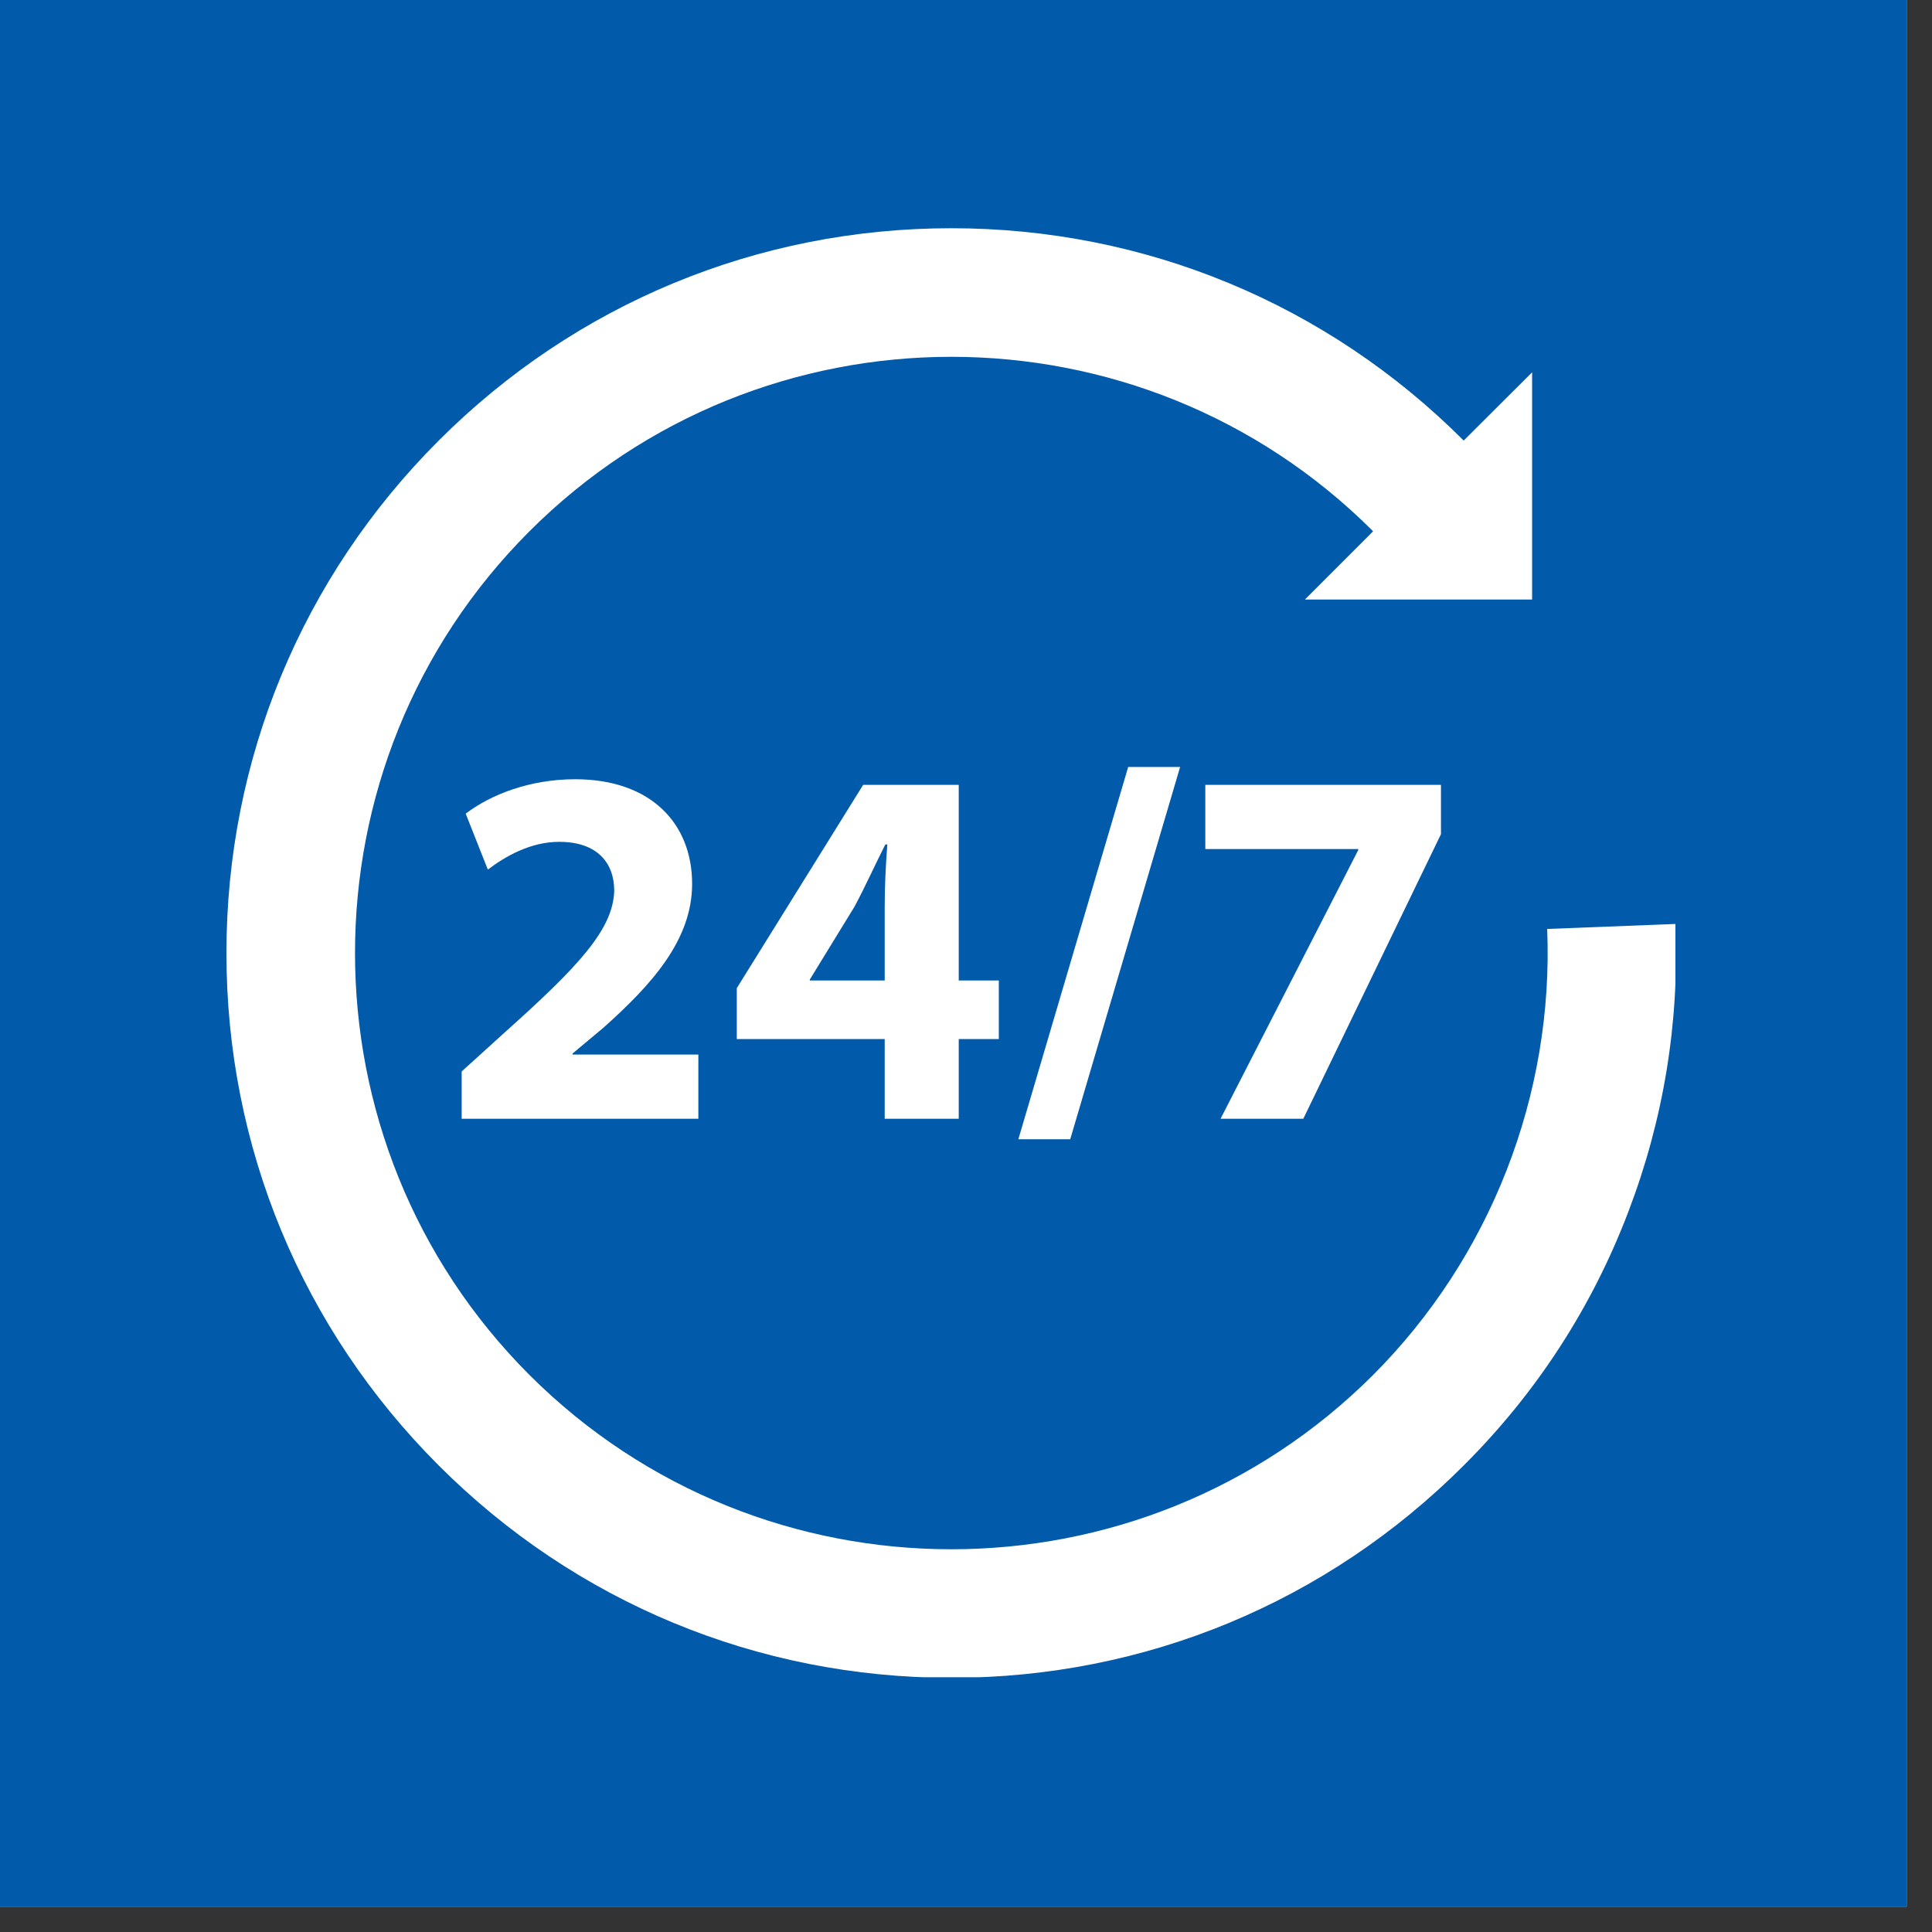
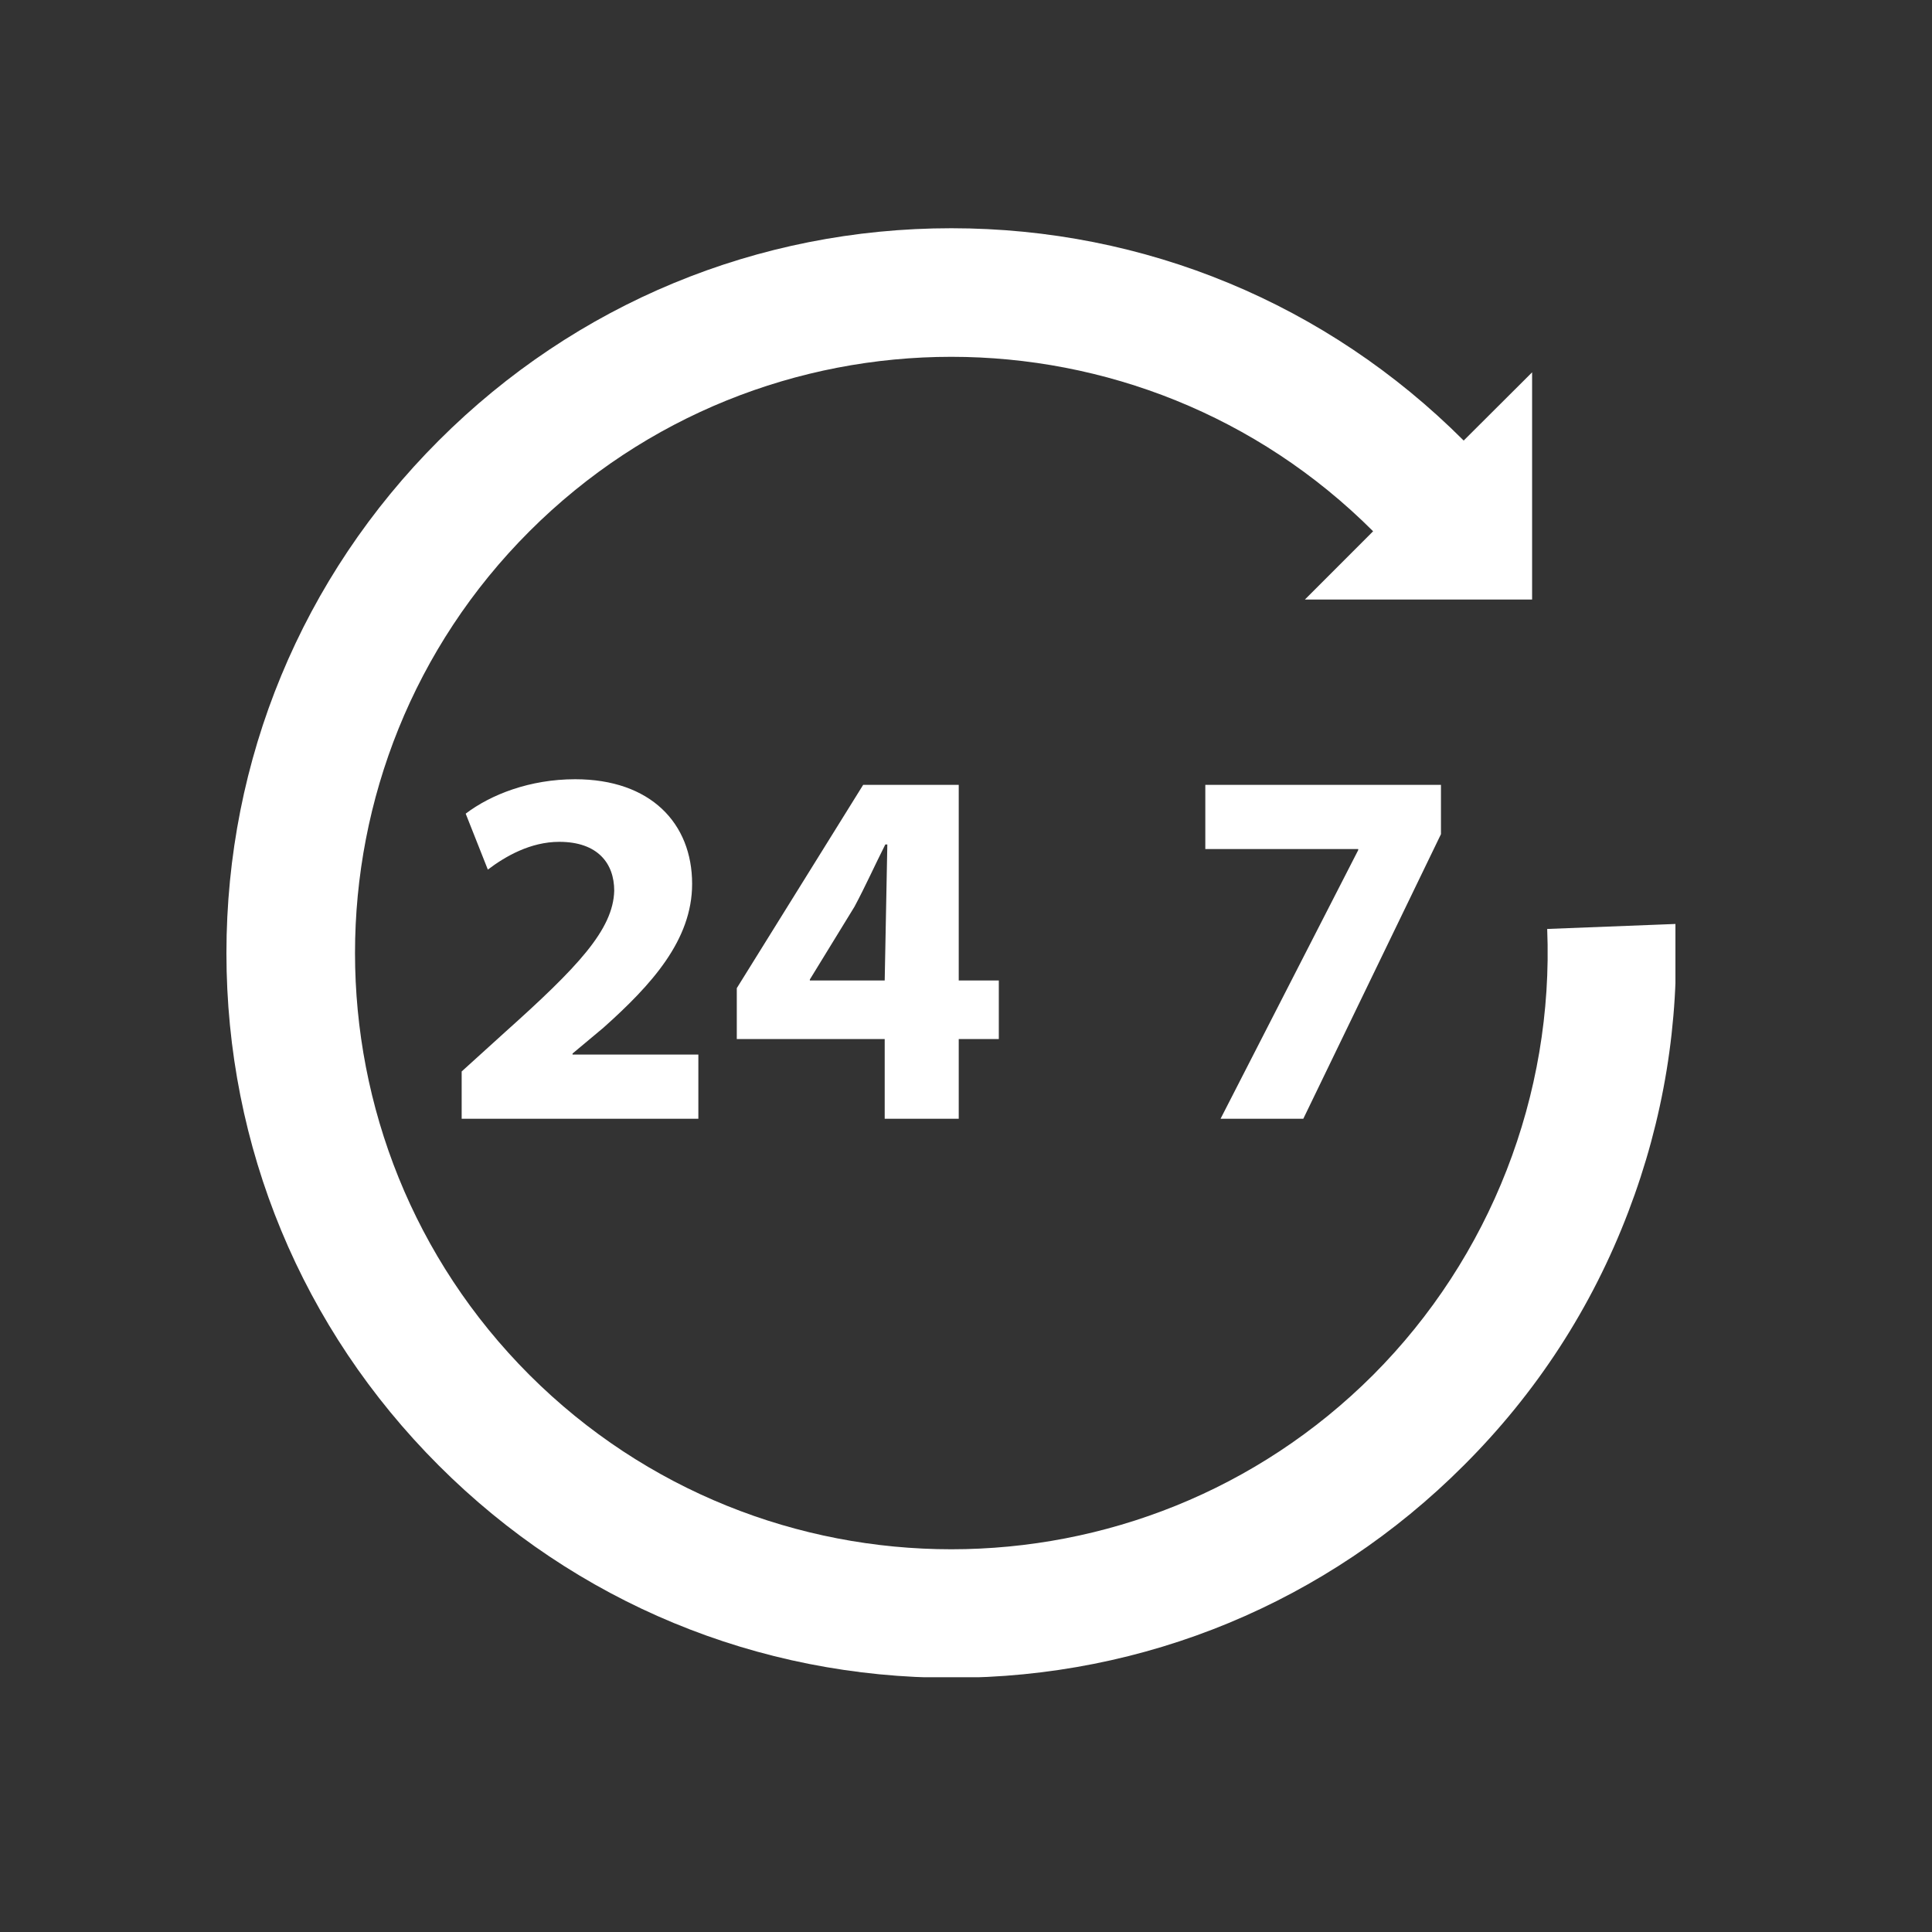
<svg xmlns="http://www.w3.org/2000/svg" width="50" zoomAndPan="magnify" viewBox="0 0 37.5 37.5" height="50" preserveAspectRatio="xMidYMid meet">
  <rect x="0" y="0" width="37.5" height="37.5" fill="#333333" stroke="none" />
  <defs>
    <clipPath id="193914728e">
-       <path d="M 0 0 L 37.008 0 L 37.008 37.008 L 0 37.008 Z M 0 0 " clip-rule="nonzero" />
-     </clipPath>
+       </clipPath>
    <clipPath id="0ca75281f1">
      <path d="M 4.395 4.43 L 32.52 4.43 L 32.52 32.555 L 4.395 32.555 Z M 4.395 4.43 " clip-rule="nonzero" />
    </clipPath>
  </defs>
  <g clip-path="url(#193914728e)">
    <path fill="#ffffff" d="M 0 0 L 37.008 0 L 37.008 37.008 L 0 37.008 Z M 0 0 " fill-opacity="1" fill-rule="nonzero" />
    <path fill="#015aaa" d="M 0 0 L 37.008 0 L 37.008 37.008 L 0 37.008 Z M 0 0 " fill-opacity="1" fill-rule="nonzero" />
  </g>
  <path fill="#ffffff" d="M 9.797 20.039 L 8.961 20.797 L 8.961 21.715 L 13.555 21.715 L 13.555 20.469 L 11.113 20.469 L 11.113 20.449 L 11.711 19.949 C 12.648 19.113 13.434 18.246 13.434 17.156 C 13.434 15.98 12.629 15.125 11.164 15.125 C 10.285 15.125 9.527 15.422 9.039 15.793 L 9.469 16.879 C 9.809 16.621 10.297 16.34 10.855 16.34 C 11.602 16.34 11.922 16.758 11.922 17.289 C 11.902 18.047 11.211 18.773 9.797 20.039 " fill-opacity="1" fill-rule="nonzero" />
-   <path fill="#ffffff" d="M 15.719 19.031 L 15.719 19.012 L 16.586 17.598 C 16.805 17.188 16.973 16.809 17.184 16.391 L 17.223 16.391 C 17.191 16.809 17.172 17.207 17.172 17.598 L 17.172 19.031 Z M 18.609 21.715 L 18.609 20.168 L 19.387 20.168 L 19.387 19.031 L 18.609 19.031 L 18.609 15.234 L 16.754 15.234 L 14.301 19.18 L 14.301 20.168 L 17.172 20.168 L 17.172 21.715 L 18.609 21.715 " fill-opacity="1" fill-rule="nonzero" />
-   <path fill="#ffffff" d="M 20.773 22.113 L 22.906 14.887 L 21.898 14.887 L 19.766 22.113 L 20.773 22.113 " fill-opacity="1" fill-rule="nonzero" />
+   <path fill="#ffffff" d="M 15.719 19.031 L 15.719 19.012 L 16.586 17.598 C 16.805 17.188 16.973 16.809 17.184 16.391 L 17.223 16.391 L 17.172 19.031 Z M 18.609 21.715 L 18.609 20.168 L 19.387 20.168 L 19.387 19.031 L 18.609 19.031 L 18.609 15.234 L 16.754 15.234 L 14.301 19.18 L 14.301 20.168 L 17.172 20.168 L 17.172 21.715 L 18.609 21.715 " fill-opacity="1" fill-rule="nonzero" />
  <path fill="#ffffff" d="M 23.691 21.715 L 25.297 21.715 L 27.969 16.191 L 27.969 15.234 L 23.395 15.234 L 23.395 16.48 L 26.363 16.48 L 26.363 16.5 L 23.691 21.715 " fill-opacity="1" fill-rule="nonzero" />
  <g clip-path="url(#0ca75281f1)">
    <path fill="#ffffff" d="M 32.52 17.934 L 30.031 18.031 C 30.16 21.254 28.93 24.406 26.652 26.688 C 22.137 31.199 14.793 31.199 10.277 26.688 C 5.762 22.172 5.762 14.824 10.277 10.312 C 14.793 5.797 22.137 5.797 26.652 10.312 L 25.328 11.637 L 29.738 11.637 L 29.738 7.227 L 28.41 8.551 C 25.754 5.895 22.223 4.43 18.465 4.43 C 14.707 4.43 11.172 5.895 8.516 8.551 C 5.859 11.207 4.395 14.742 4.395 18.5 C 4.395 22.258 5.859 25.789 8.516 28.445 C 11.172 31.102 14.707 32.566 18.465 32.566 C 22.223 32.566 25.754 31.102 28.41 28.445 C 29.824 27.035 30.898 25.379 31.605 23.523 C 32.289 21.734 32.598 19.855 32.52 17.934 " fill-opacity="1" fill-rule="nonzero" />
  </g>
</svg>